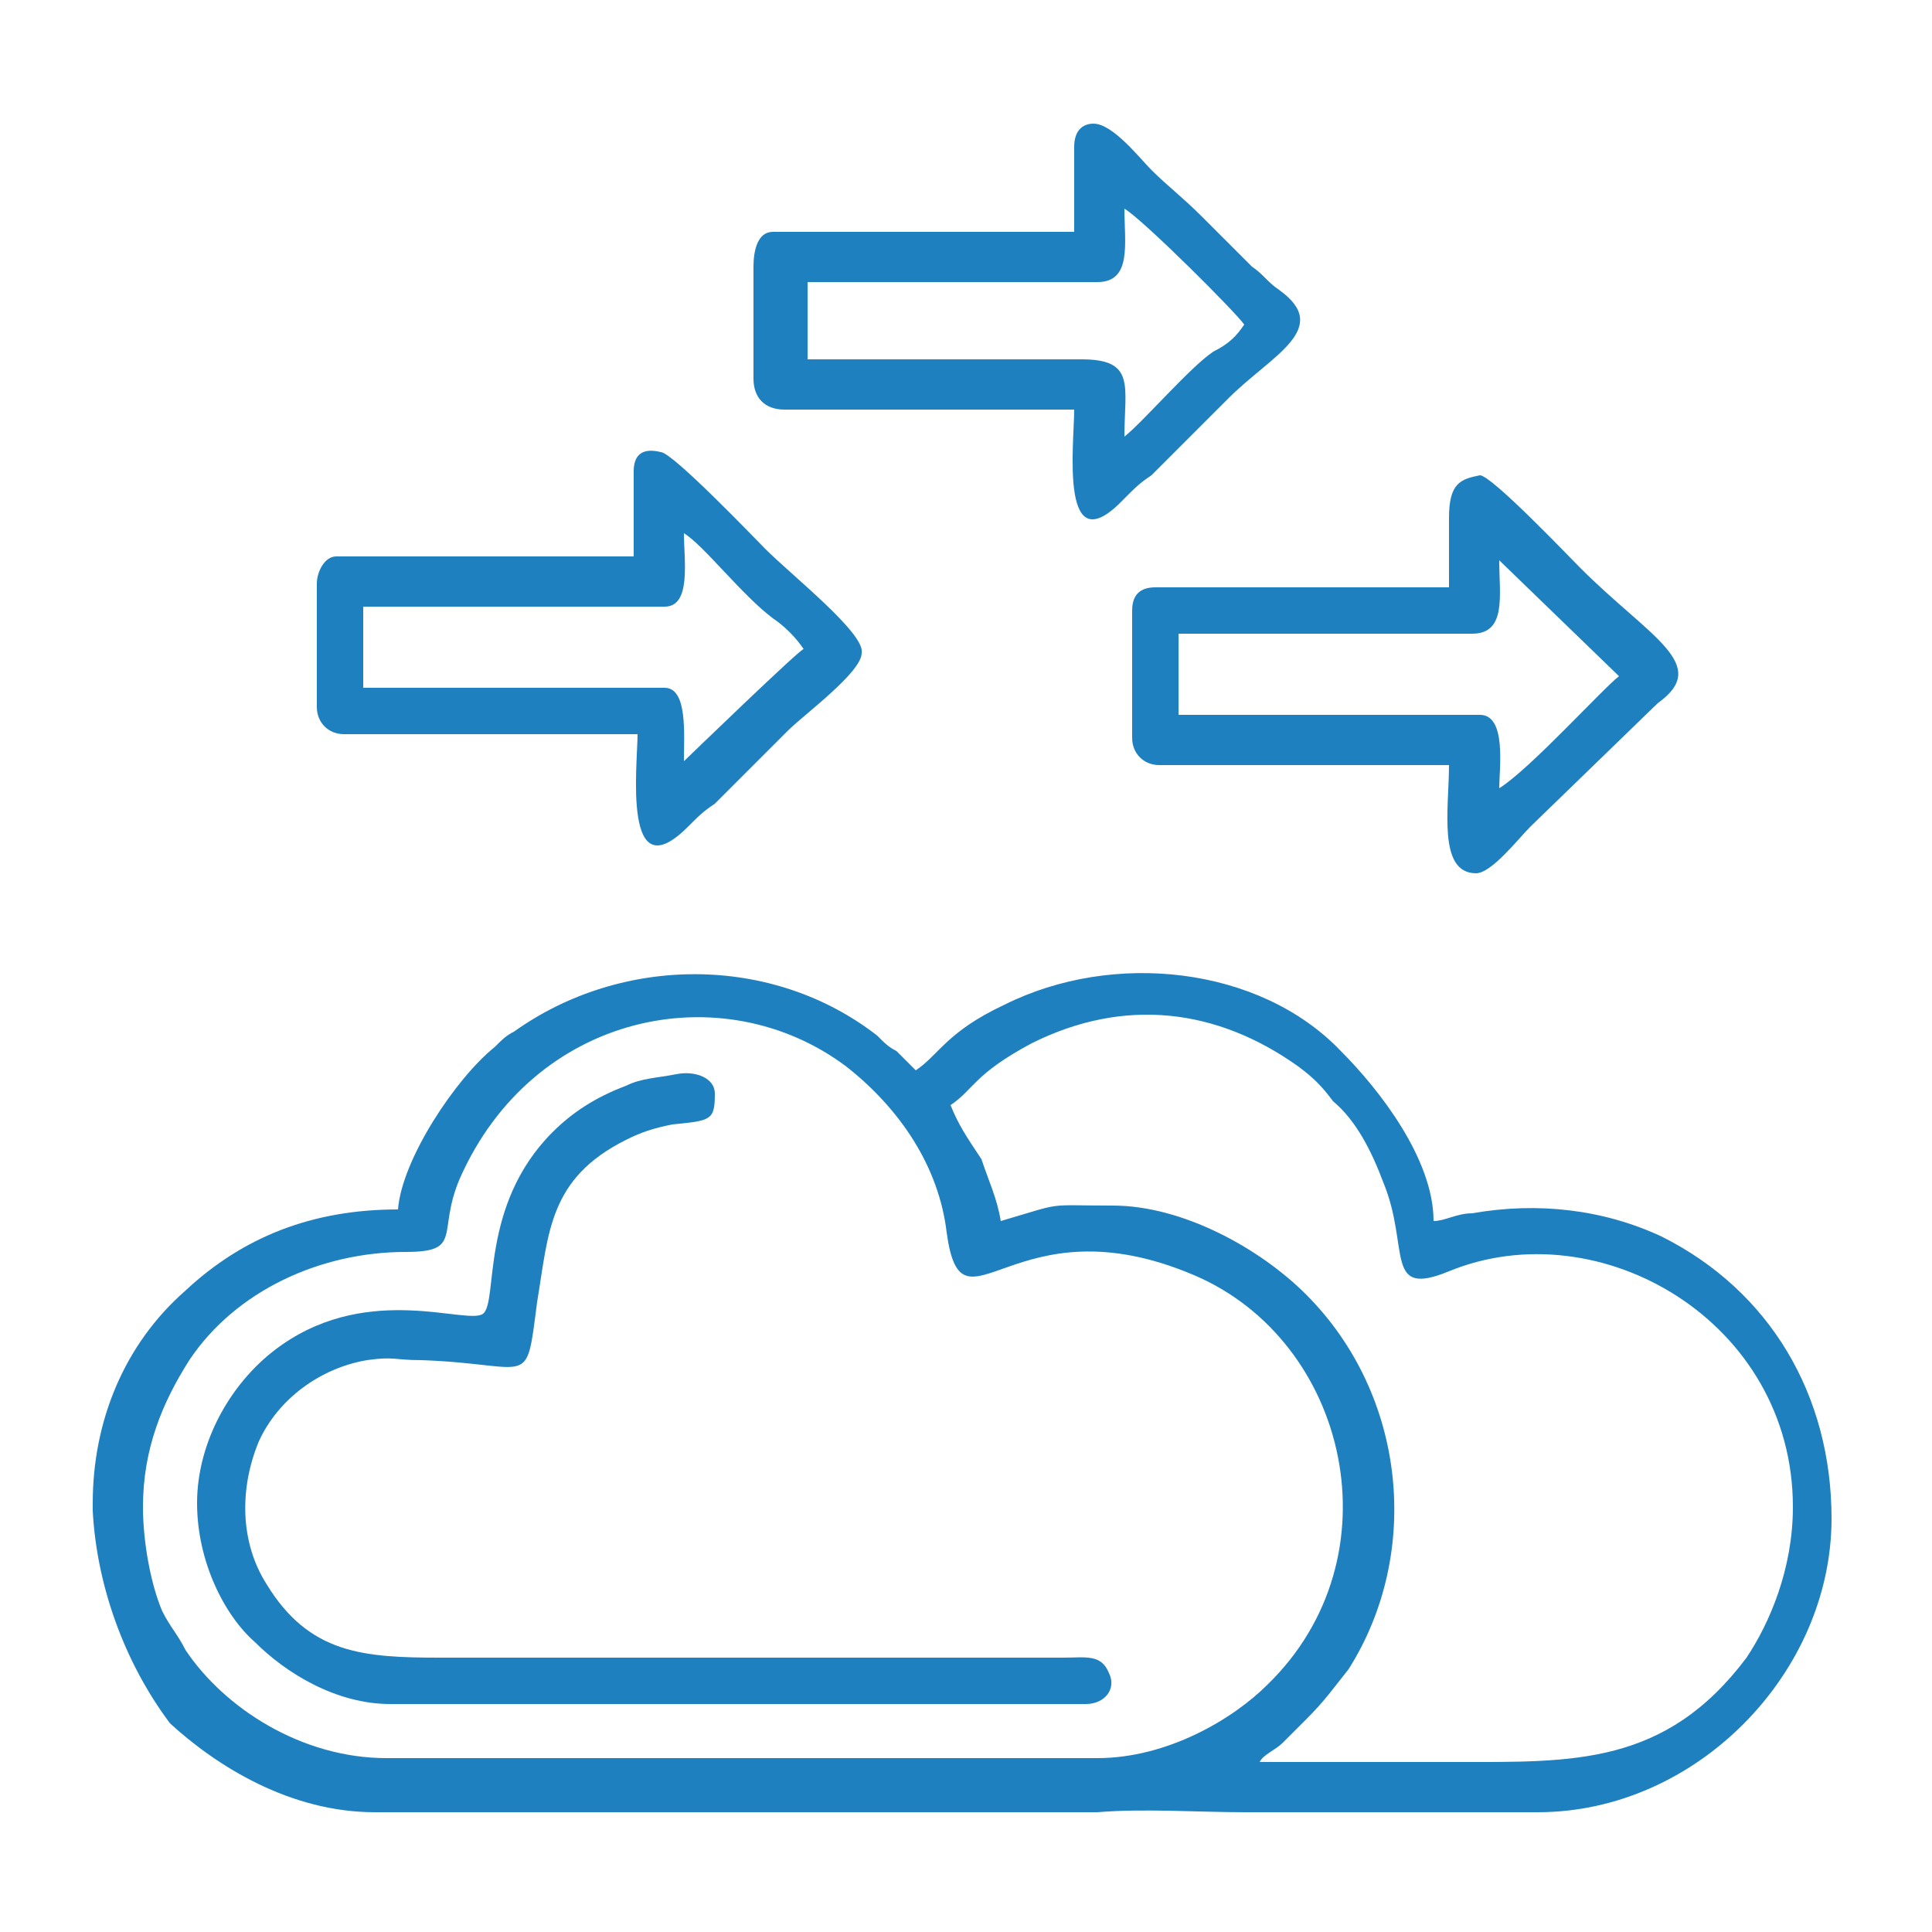
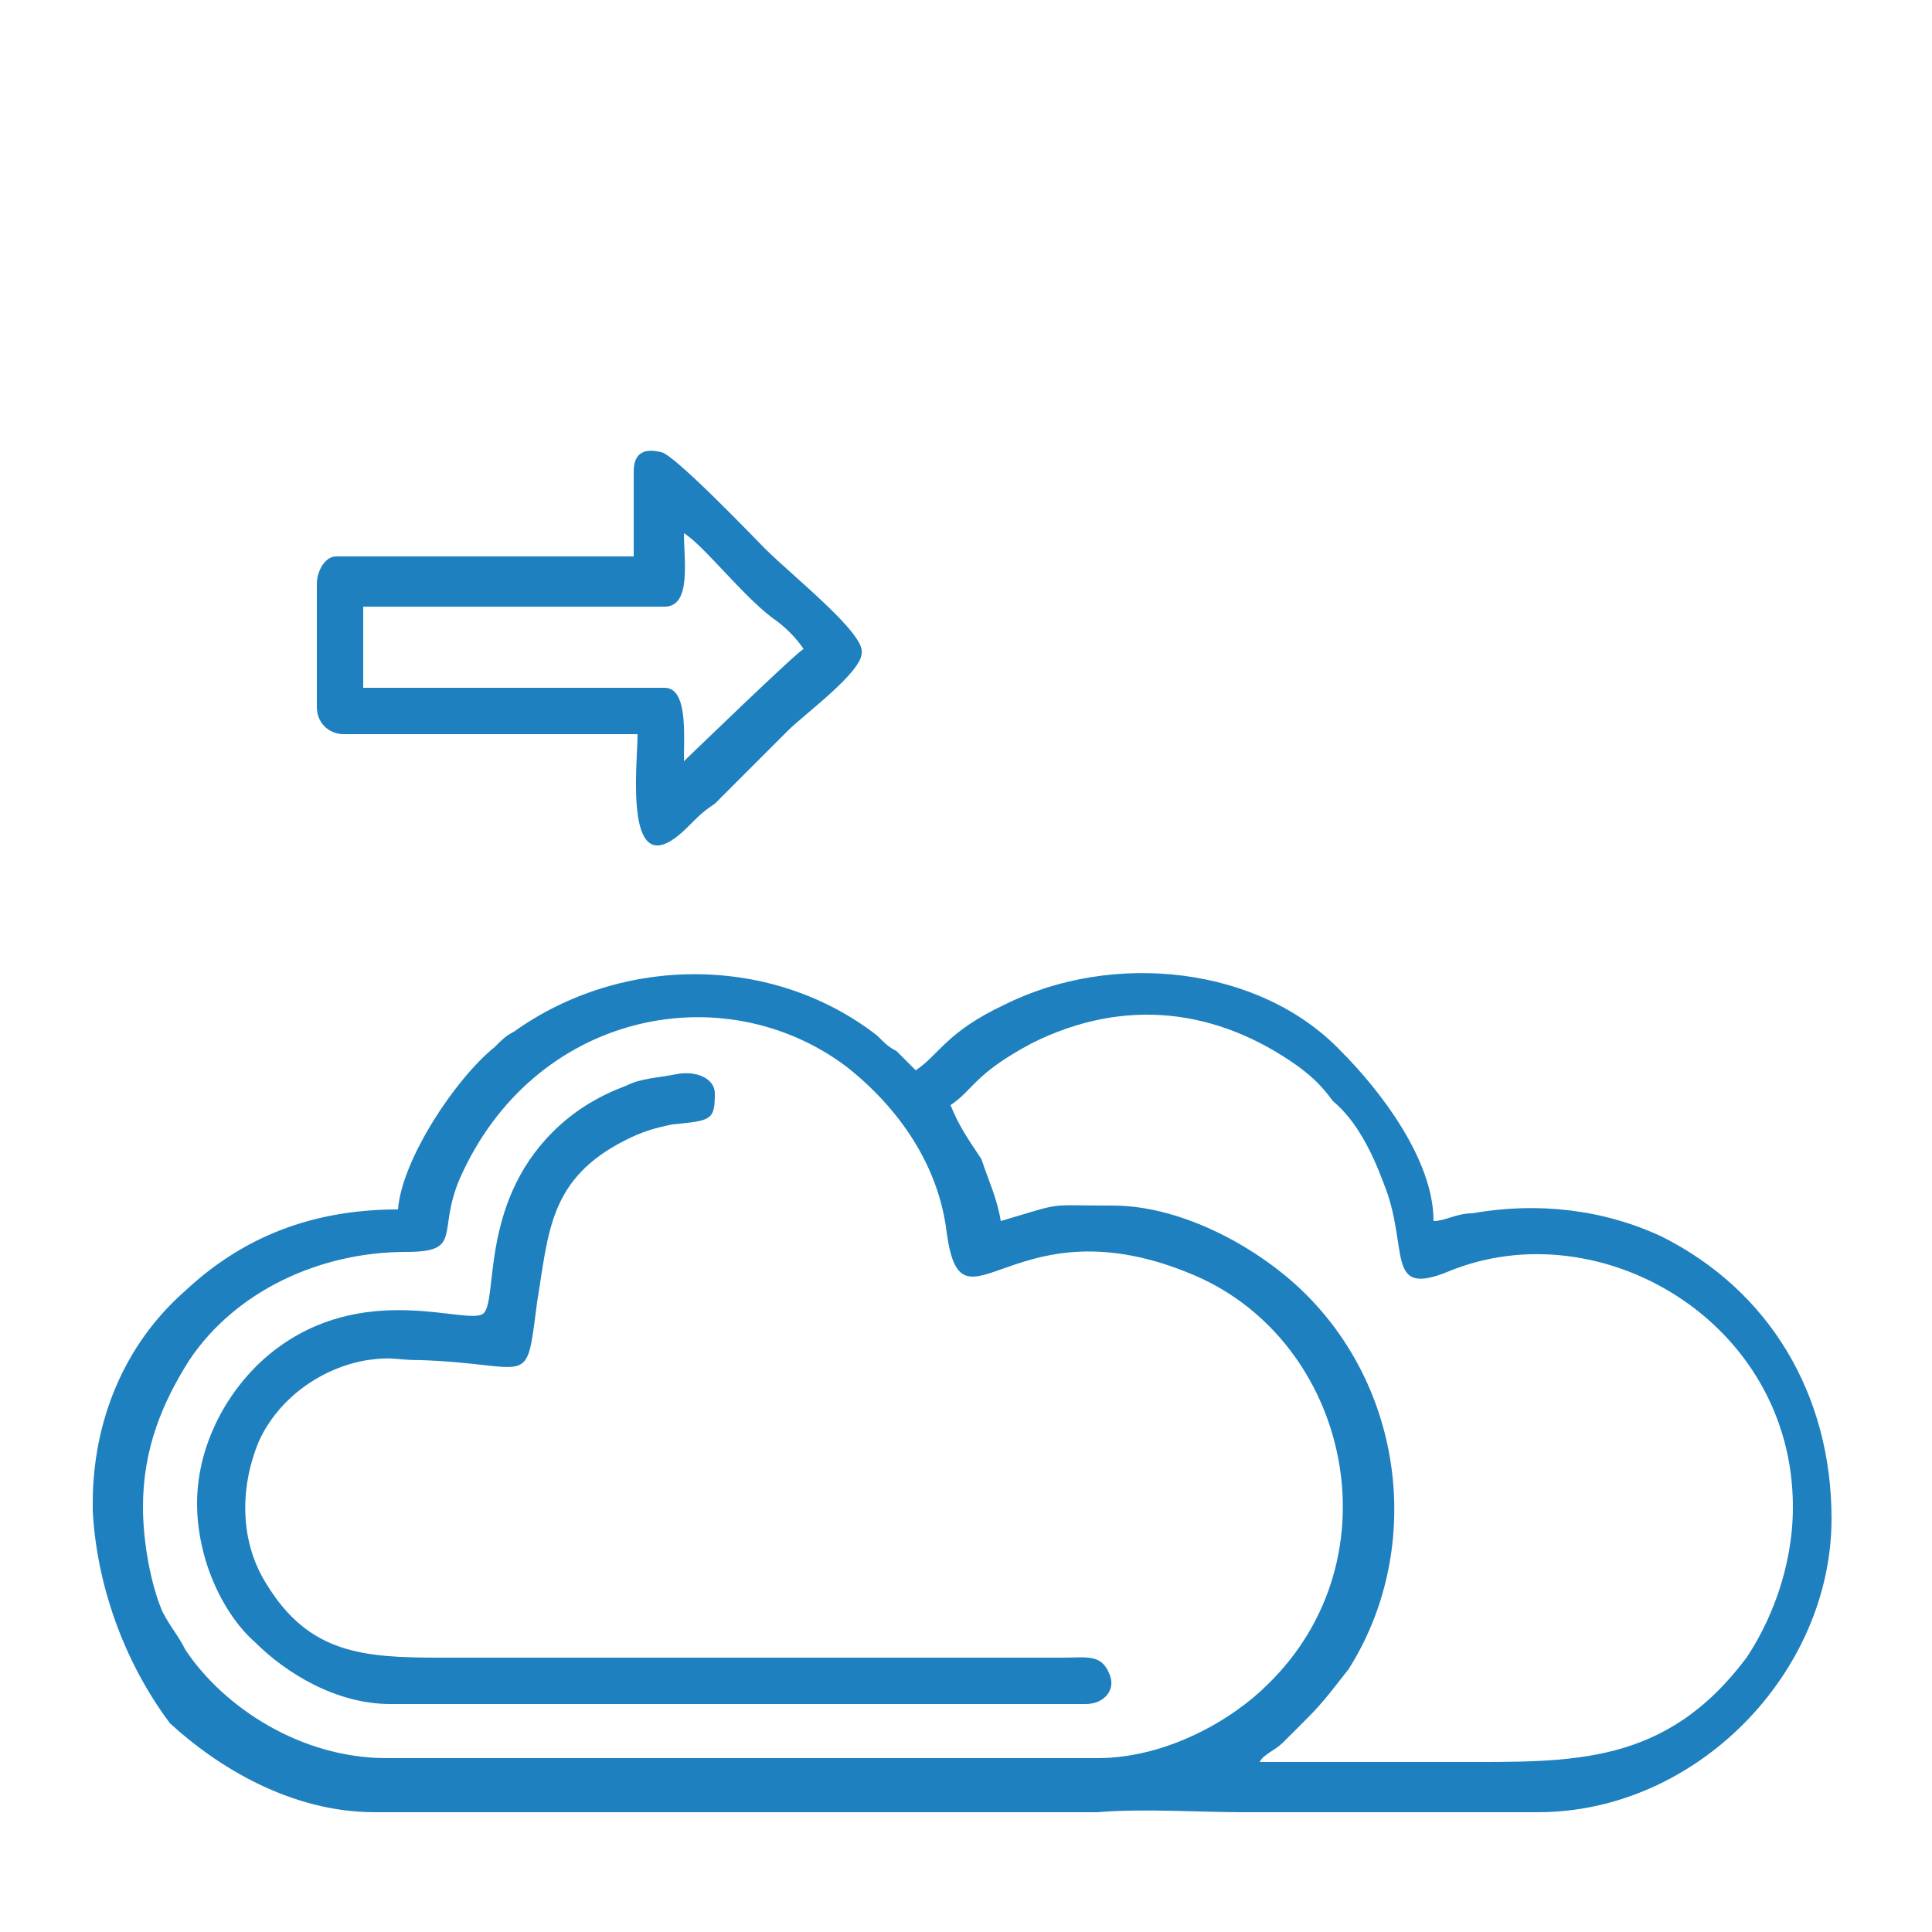
<svg xmlns="http://www.w3.org/2000/svg" version="1.1" id="Layer_1" x="0px" y="0px" viewBox="0 0 50 50" style="enable-background:new 0 0 50 50;" xml:space="preserve">
  <style type="text/css">
	.st0{fill-rule:evenodd;clip-rule:evenodd;fill:#1F80BF;}
</style>
  <g id="Layer_x0020_1">
    <g id="_2250616018400">
      <path class="st0" d="M3.7,39c0-1.5,0.5-2.7,1.2-3.8c1.2-1.8,3.4-2.8,5.6-2.8c1.5,0,0.8-0.5,1.4-1.9c1.9-4.3,6.8-5.3,10-2.9    c1.4,1.1,2.4,2.6,2.6,4.3c0.4,2.9,1.7-0.9,6.4,1.1c4,1.7,5.3,7.3,1.9,10.6c-0.9,0.9-2.6,1.9-4.4,1.9H10c-2.2,0-4.2-1.3-5.2-2.8    c-0.2-0.4-0.4-0.6-0.6-1C3.9,41,3.7,39.9,3.7,39z M2.4,39.1v-0.2c0-2.1,0.8-4.1,2.4-5.5c1.5-1.4,3.3-2.1,5.5-2.1    c0.1-1.3,1.5-3.4,2.5-4.2c0.2-0.2,0.3-0.3,0.5-0.4c2.8-2,6.7-2,9.4,0.1c0.2,0.2,0.3,0.3,0.5,0.4c0.2,0.2,0.3,0.3,0.5,0.5    c0.6-0.4,0.8-1,2.3-1.7c2.8-1.4,6.6-1,8.7,1.2c1,1,2.4,2.8,2.4,4.4c0.3,0,0.6-0.2,1-0.2c1.7-0.3,3.4-0.1,4.9,0.6    c2.8,1.4,4.4,4.1,4.4,7.3c0,4-3.5,7.6-7.6,7.6c-2.5,0-5.1,0-7.6,0c-1.2,0-2.6-0.1-3.8,0c-0.5,0-0.3,0-0.8,0c-0.3,0-0.6,0-0.9,0    l-17,0c-2.2,0-4.1-1.2-5.3-2.3C3.2,43,2.5,41,2.4,39.1z M24.6,28.6c0.6-0.4,0.6-0.8,2.1-1.6c2.4-1.2,4.8-0.9,6.9,0.6    c0.4,0.3,0.6,0.5,0.9,0.9c0.6,0.5,1,1.3,1.3,2.1c0.7,1.7,0,3,1.7,2.3c3.9-1.6,8.9,1.3,8.9,6.1c0,1.6-0.6,3-1.2,3.9    c-2.1,2.8-4.5,2.7-7.5,2.7c-1.7,0-3.4,0-5.1,0c0.1-0.2,0.4-0.3,0.6-0.5c0.2-0.2,0.4-0.4,0.6-0.6c0.5-0.5,0.7-0.8,1.1-1.3    c1.9-3,1.5-7.1-1.1-9.7c-1.2-1.2-3.2-2.3-5-2.3c-1.8,0-1.2-0.1-2.9,0.4c-0.1-0.6-0.3-1-0.5-1.6C25,29.4,24.8,29.1,24.6,28.6z" />
      <path class="st0" d="M5.1,38.9c0,1.5,0.7,2.9,1.5,3.6c0.8,0.8,2.1,1.6,3.5,1.6h18c0.5,0,0.8-0.4,0.6-0.8c-0.2-0.5-0.6-0.4-1.2-0.4    l-16.1,0c-2,0-3.4-0.1-4.5-1.9c-0.7-1.1-0.7-2.5-0.2-3.7c0.5-1.1,1.6-1.9,2.8-2.1c0.7-0.1,0.7,0,1.4,0c2.9,0.1,2.7,0.8,3-1.5    c0.3-1.8,0.3-3.2,2.3-4.2c0.4-0.2,0.7-0.3,1.2-0.4c1-0.1,1.1-0.1,1.1-0.8c0-0.4-0.5-0.6-1-0.5c-0.5,0.1-0.9,0.1-1.3,0.3    c-0.8,0.3-1.4,0.7-1.9,1.2c-1.9,1.9-1.4,4.4-1.8,4.7c-0.4,0.3-2.9-0.8-5.2,0.8C6,35.7,5.1,37.3,5.1,38.9z" />
-       <path class="st0" d="M29.1,11.3c0-1.3,0.3-2-1.1-2h-7.1v-2h7.5c0.9,0,0.7-1,0.7-1.9c0.5,0.3,2.9,2.7,3.1,3    c-0.2,0.3-0.4,0.5-0.8,0.7C30.8,9.5,29.6,10.9,29.1,11.3z M27.8,3.8V6h-7.8c-0.4,0-0.5,0.5-0.5,0.9v2.9c0,0.5,0.3,0.8,0.8,0.8h7.5    c0,0.9-0.4,4.1,1.3,2.3c0.3-0.3,0.4-0.4,0.7-0.6l2-2c1.1-1.1,2.7-1.8,1.3-2.8c-0.3-0.2-0.4-0.4-0.7-0.6c-0.4-0.4-0.8-0.8-1.3-1.3    c-0.5-0.5-0.9-0.8-1.3-1.2c-0.3-0.3-1-1.2-1.5-1.2C28,3.2,27.8,3.4,27.8,3.8z" />
-       <path class="st0" d="M38.8,20.4c0-0.5,0.2-1.9-0.5-1.9h-7.8v-2.1h7.6c0.9,0,0.7-1,0.7-1.9l3.1,3C41.5,17.8,39.6,19.9,38.8,20.4z     M37.5,13.4v1.8h-7.6c-0.4,0-0.6,0.2-0.6,0.6v3.3c0,0.4,0.3,0.7,0.7,0.7h7.5c0,1.1-0.3,2.8,0.7,2.8c0.4,0,1.1-0.9,1.4-1.2l3.3-3.2    c1.4-1-0.2-1.7-2-3.5c-0.3-0.3-2.3-2.4-2.6-2.4C37.8,12.4,37.5,12.5,37.5,13.4z" />
      <path class="st0" d="M17.7,19.7c0-0.7,0.1-1.9-0.5-1.9H9.4v-2.1h7.8c0.7,0,0.5-1.2,0.5-1.9c0.5,0.3,1.5,1.6,2.3,2.2    c0.3,0.2,0.6,0.5,0.8,0.8C20.8,16.7,17.7,19.7,17.7,19.7z M16.4,12.2v2.2H8.7c-0.3,0-0.5,0.4-0.5,0.7v3.2c0,0.4,0.3,0.7,0.7,0.7    h7.6c0,0.8-0.4,4.1,1.3,2.4c0.3-0.3,0.4-0.4,0.7-0.6l1.9-1.9c0.4-0.4,1.9-1.5,1.9-2c0.1-0.5-1.8-2-2.5-2.7    c-0.2-0.2-2.4-2.5-2.7-2.5C16.7,11.6,16.4,11.7,16.4,12.2z" />
    </g>
  </g>
</svg>